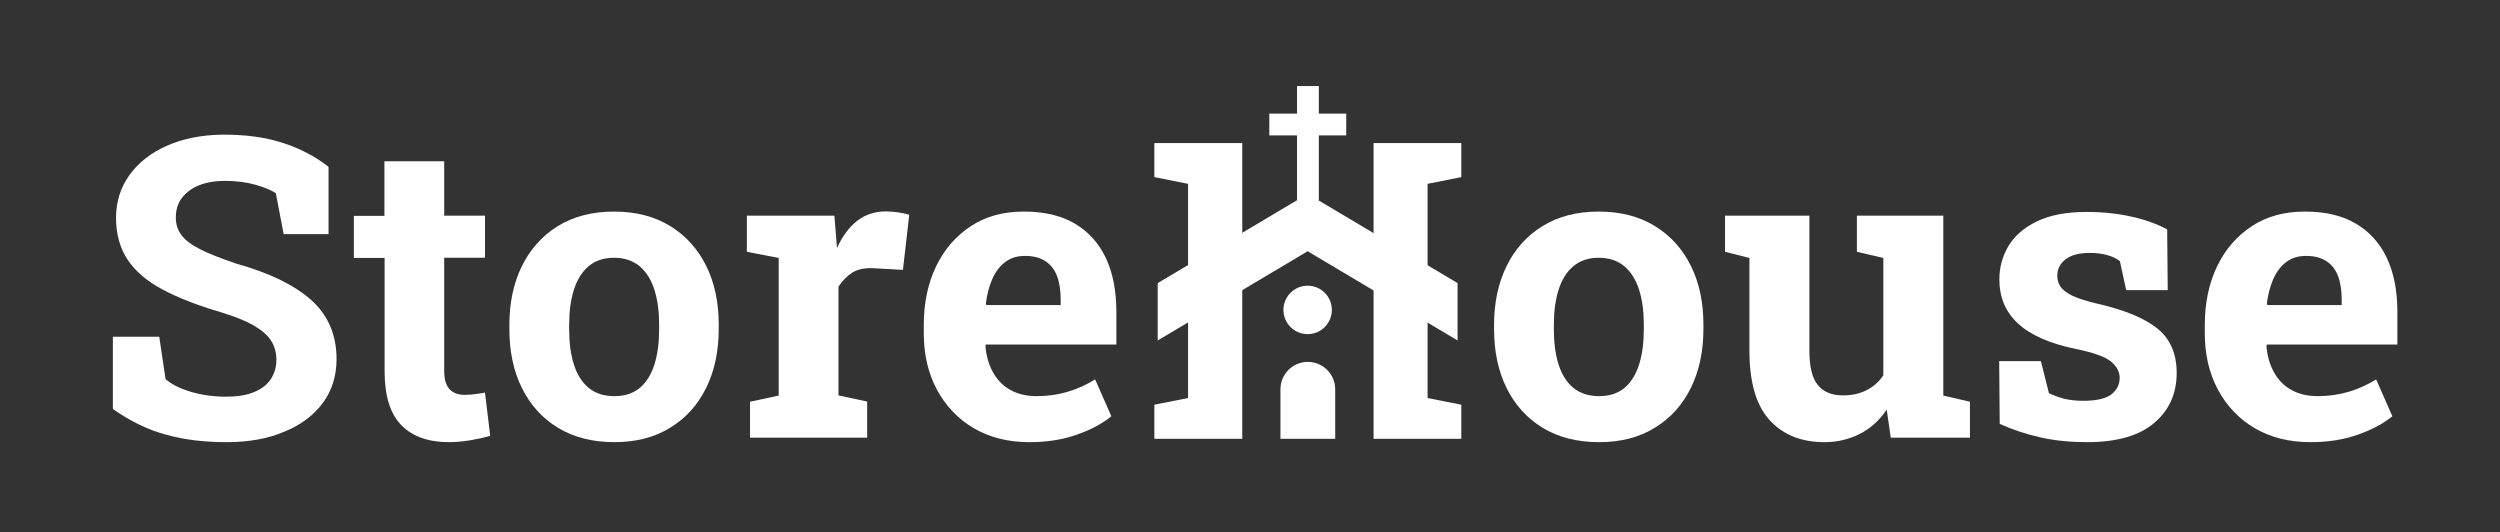
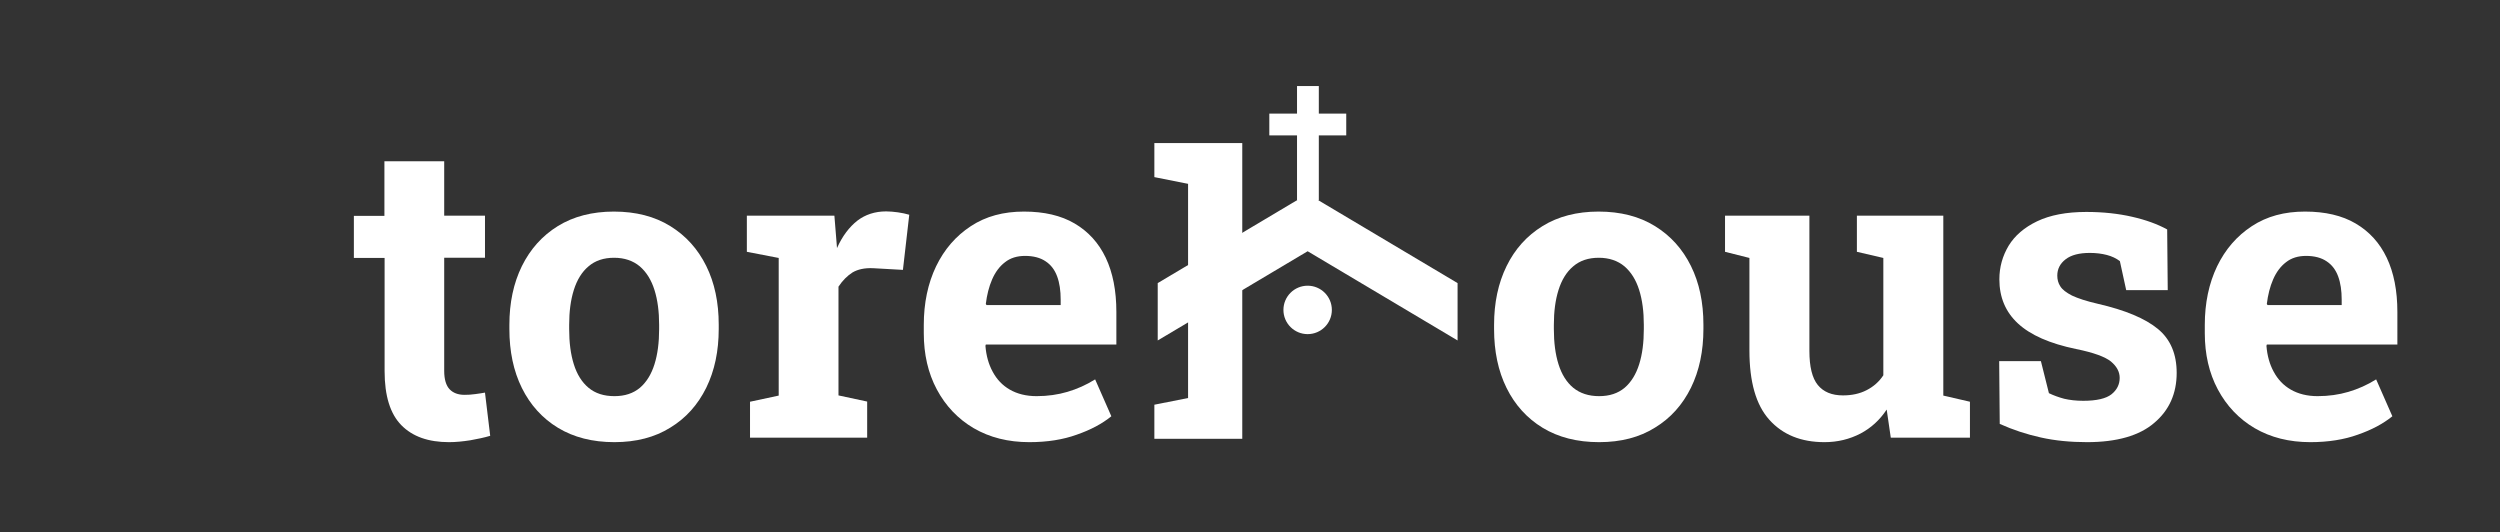
<svg xmlns="http://www.w3.org/2000/svg" version="1.1" x="0px" y="0px" width="1342.3px" height="285.9px" viewBox="0 0 1342.3 285.9" style="enable-background:new 0 0 1342.3 285.9;" xml:space="preserve">
  <rect x="0" y="0" width="1342.3" height="285.9" fill="#333333" stroke="none" />
  <style type="text/css">
	.st0{fill:#FFFFFF;}
</style>
  <g id="Layer_1">
    <g>
      <g>
        <g>
-           <path class="st0" d="M121.5,237.4c-11.8,0-22.6-1.3-32.3-4c-9.7-2.6-19.2-7.2-28.6-13.8v-38.8h24.9l3.4,22.8      c3.3,2.8,7.9,5.1,13.7,6.8c5.8,1.7,12.1,2.6,18.9,2.6c5.8,0,10.7-0.8,14.7-2.4c4-1.6,7.1-3.9,9.1-6.9s3.1-6.5,3.1-10.5      c0-3.8-0.9-7.2-2.8-10.2c-1.9-3-5-5.7-9.3-8.2c-4.3-2.5-10.1-4.8-17.5-7.1c-12.7-3.7-23.2-7.8-31.6-12.3      c-8.3-4.4-14.6-9.8-18.7-16c-4.1-6.2-6.2-13.7-6.2-22.4c0-8.7,2.4-16.3,7.2-23s11.5-11.9,20-15.7c8.5-3.8,18.4-5.8,29.5-6      c12.3-0.1,23.3,1.3,32.8,4.4c9.5,3.1,17.7,7.4,24.6,12.9v36.1h-24.1l-4.2-22c-2.8-1.8-6.6-3.3-11.3-4.6s-10.1-2-16.1-2      c-5.1,0-9.7,0.8-13.6,2.3c-3.9,1.5-7,3.8-9.3,6.7c-2.3,2.9-3.4,6.5-3.4,10.7c0,3.6,1,6.7,3,9.4c2,2.7,5.3,5.2,10,7.6      c4.7,2.4,11.1,4.9,19.3,7.7c17.7,4.9,31.1,11.4,40.3,19.5c9.1,8.1,13.7,18.7,13.7,31.8c0,9.1-2.5,17-7.4,23.6      s-11.8,11.8-20.7,15.4C143.8,235.6,133.4,237.4,121.5,237.4z" />
          <path class="st0" d="M241.1,237.4c-11.1,0-19.6-3-25.6-9.1c-6-6.1-9-15.8-9-29v-60.8H190v-22.6h16.4V86.6h32.1v29.2h21.9v22.6      h-21.9v60.7c0,4.6,1,7.9,2.9,9.9c1.9,2,4.6,3,8,3c1.8,0,3.8-0.1,5.8-0.4c2-0.3,3.8-0.5,5.2-0.8l2.8,23.2      c-3.3,1-6.9,1.7-10.7,2.4C248.6,237,244.8,237.4,241.1,237.4z" />
          <path class="st0" d="M329.9,237.4c-11.8,0-21.9-2.6-30.3-7.7c-8.4-5.1-14.9-12.3-19.4-21.4c-4.5-9.1-6.7-19.7-6.7-31.6v-2.3      c0-11.8,2.2-22.3,6.7-31.5c4.5-9.1,10.9-16.3,19.3-21.5c8.4-5.2,18.5-7.8,30.1-7.8c11.8,0,21.9,2.6,30.3,7.8      c8.4,5.2,14.8,12.3,19.3,21.4c4.5,9.1,6.7,19.6,6.7,31.5v2.3c0,11.9-2.2,22.4-6.7,31.6c-4.5,9.1-10.9,16.3-19.3,21.4      C351.6,234.8,341.5,237.4,329.9,237.4z M329.9,212.7c5.6,0,10.1-1.5,13.7-4.5c3.5-3,6.1-7.2,7.8-12.6c1.7-5.4,2.5-11.7,2.5-18.9      v-2.3c0-7.1-0.8-13.3-2.5-18.7c-1.7-5.4-4.3-9.6-7.9-12.7c-3.6-3-8.2-4.6-13.8-4.6c-5.5,0-10.1,1.5-13.7,4.6      c-3.6,3-6.2,7.3-7.9,12.7s-2.5,11.6-2.5,18.7v2.3c0,7.2,0.8,13.5,2.5,18.9c1.7,5.4,4.3,9.6,7.9,12.6      C319.6,211.2,324.2,212.7,329.9,212.7z" />
          <path class="st0" d="M402.7,235v-19.3l15.4-3.3v-73.9l-17.1-3.3v-19.4h47l1.2,14.8l0.2,2.6c2.9-6.5,6.6-11.3,10.9-14.7      c4.3-3.3,9.5-5,15.5-5c1.9,0,4,0.2,6.3,0.5c2.3,0.3,4.3,0.8,6.1,1.3l-3.4,29.6l-16-0.9c-4.6-0.2-8.2,0.6-11.1,2.3      c-2.8,1.8-5.3,4.3-7.5,7.6v58.4l15.4,3.3V235H402.7z" />
          <path class="st0" d="M552.7,237.4c-11.4,0-21.3-2.5-29.9-7.5c-8.5-5-15.1-12-19.8-20.8c-4.7-8.8-7-18.9-7-30.2v-4.4      c0-11.8,2.2-22.3,6.6-31.5c4.4-9.1,10.6-16.3,18.7-21.6s17.5-7.8,28.5-7.8c10.8,0,19.9,2.1,27.2,6.4      c7.3,4.3,12.9,10.4,16.7,18.4s5.7,17.7,5.7,29.1V185h-70.1l-0.2,0.7c0.4,5.2,1.7,9.9,3.9,13.9c2.2,4.1,5.2,7.3,9.2,9.6      c4,2.3,8.8,3.5,14.4,3.5c5.9,0,11.4-0.8,16.5-2.3s10.1-3.7,14.9-6.7l8.7,19.8c-4.9,4-11.1,7.3-18.6,9.9      C570.9,236,562.4,237.4,552.7,237.4z M529.7,163.8h39.8v-2.9c0-4.8-0.6-9-1.9-12.5c-1.3-3.5-3.3-6.2-6.2-8.1      c-2.8-1.9-6.5-2.9-11-2.9c-4.3,0-7.9,1.1-10.8,3.4c-2.9,2.2-5.2,5.3-6.9,9.2c-1.7,3.9-2.8,8.3-3.4,13.2L529.7,163.8z" />
          <path class="st0" d="M858.6,237.4c-11.8,0-21.9-2.6-30.3-7.7c-8.4-5.1-14.9-12.3-19.4-21.4s-6.7-19.7-6.7-31.6v-2.3      c0-11.8,2.2-22.3,6.7-31.5s10.9-16.3,19.3-21.5c8.4-5.2,18.5-7.8,30.1-7.8c11.8,0,21.9,2.6,30.3,7.8      c8.4,5.2,14.8,12.3,19.3,21.4c4.5,9.1,6.7,19.6,6.7,31.5v2.3c0,11.9-2.2,22.4-6.7,31.6c-4.5,9.1-10.9,16.3-19.3,21.4      C880.3,234.8,870.3,237.4,858.6,237.4z M858.6,212.7c5.6,0,10.1-1.5,13.7-4.5c3.5-3,6.1-7.2,7.8-12.6c1.7-5.4,2.5-11.7,2.5-18.9      v-2.3c0-7.1-0.8-13.3-2.5-18.7c-1.7-5.4-4.3-9.6-7.9-12.7c-3.6-3-8.2-4.6-13.8-4.6c-5.5,0-10.1,1.5-13.7,4.6      c-3.6,3-6.2,7.3-7.9,12.7c-1.7,5.4-2.5,11.6-2.5,18.7v2.3c0,7.2,0.8,13.5,2.5,18.9c1.7,5.4,4.3,9.6,7.9,12.6      C848.4,211.2,853,212.7,858.6,212.7z" />
          <path class="st0" d="M979.6,237.4c-12.6,0-22.4-4-29.6-12c-7.2-8-10.7-20.4-10.7-37.2v-49.7l-13.1-3.3v-19.4h13.1h32.2v72.6      c0,8.5,1.5,14.6,4.5,18.3c3,3.7,7.5,5.6,13.5,5.6c4.8,0,9-0.9,12.7-2.8c3.7-1.9,6.7-4.5,9-8v-63l-14.2-3.3v-19.4h14.2h32.2v96.6      l14.3,3.3V235h-42.5l-2.2-15.1c-3.7,5.6-8.4,9.9-14.1,12.9C993.1,235.8,986.7,237.4,979.6,237.4z" />
          <path class="st0" d="M1120.6,237.4c-8.9,0-17.2-0.8-24.8-2.5c-7.7-1.7-15-4.1-22.1-7.3l-0.3-33.7h22.4l4.3,17.2      c2.5,1.2,5.2,2.2,8.2,3c3,0.7,6.4,1.1,10.2,1.1c7.2,0,12.3-1.2,15.2-3.5c2.9-2.3,4.4-5.3,4.4-8.8c0-3.3-1.6-6.2-4.7-8.8      c-3.1-2.5-9.3-4.8-18.7-6.7c-14.1-2.9-24.5-7.5-31.2-13.7c-6.7-6.2-10-14.1-10-23.7c0-6.6,1.7-12.6,5-18.1      c3.3-5.4,8.4-9.8,15.3-13.1s15.7-5,26.4-5c9,0,17.2,0.9,24.6,2.6c7.5,1.7,13.7,4,18.8,6.8l0.3,32.6h-22.3l-3.4-15.6      c-2-1.5-4.3-2.6-7-3.3c-2.7-0.7-5.7-1.1-9.1-1.1c-5.7,0-10,1.1-13,3.4s-4.5,5.2-4.5,8.8c0,2.1,0.5,4,1.6,5.7      c1.1,1.8,3.2,3.4,6.3,5c3.2,1.5,7.7,3,13.8,4.4c14.8,3.4,25.5,7.9,32.3,13.5c6.8,5.6,10.1,13.5,10.1,23.6      c0,11.1-4,20.1-12.1,26.9C1148.7,233.9,1136.6,237.4,1120.6,237.4z" />
          <path class="st0" d="M1240.5,237.4c-11.4,0-21.3-2.5-29.9-7.5c-8.5-5-15.1-12-19.8-20.8c-4.7-8.8-7-18.9-7-30.2v-4.4      c0-11.8,2.2-22.3,6.6-31.5c4.4-9.1,10.6-16.3,18.7-21.6s17.5-7.8,28.5-7.8c10.8,0,19.9,2.1,27.2,6.4      c7.3,4.3,12.9,10.4,16.7,18.4c3.8,8,5.7,17.7,5.7,29.1V185h-70.1l-0.2,0.7c0.4,5.2,1.7,9.9,3.9,13.9c2.2,4.1,5.2,7.3,9.2,9.6      c4,2.3,8.8,3.5,14.4,3.5c5.9,0,11.4-0.8,16.5-2.3c5.1-1.5,10.1-3.7,14.9-6.7l8.7,19.8c-4.9,4-11.1,7.3-18.6,9.9      C1258.7,236,1250.1,237.4,1240.5,237.4z M1217.5,163.8h39.8v-2.9c0-4.8-0.6-9-1.9-12.5c-1.3-3.5-3.3-6.2-6.2-8.1      c-2.8-1.9-6.5-2.9-11-2.9c-4.3,0-7.9,1.1-10.8,3.4c-2.9,2.2-5.2,5.3-6.9,9.2c-1.7,3.9-2.8,8.3-3.4,13.2L1217.5,163.8z" />
        </g>
      </g>
    </g>
    <g>
      <g>
        <polygon class="st0" points="619.8,76.8 619.8,95.1 637.9,98.7 637.9,213.7 619.8,217.3 619.8,235.6 637.9,235.6 667,235.6      667,76.8    " />
-         <polygon class="st0" points="784.6,76.8 784.6,95.1 766.5,98.7 766.5,113.2 766.5,213.7 784.6,217.3 784.6,235.6 766.5,235.6      737.5,235.6 737.5,76.8    " />
        <polygon class="st0" points="702.1,104.1 621.6,152 621.6,182.8 702.1,134.9 782.6,182.8 782.6,152    " />
      </g>
      <circle class="st0" cx="702.1" cy="166.4" r="13" />
    </g>
    <g>
      <rect x="696.4" y="46.2" class="st0" width="11.7" height="61.3" />
      <rect x="696.4" y="46.2" transform="matrix(-1.836970e-16 1 -1 -1.836970e-16 769.024 -635.402)" class="st0" width="11.7" height="41.3" />
    </g>
-     <path class="st0" d="M716.9,235.6V209c0-8.1-6.6-14.7-14.7-14.7s-14.7,6.6-14.7,14.7v26.6H716.9z" />
  </g>
  <g id="Layer_2">
</g>
</svg>